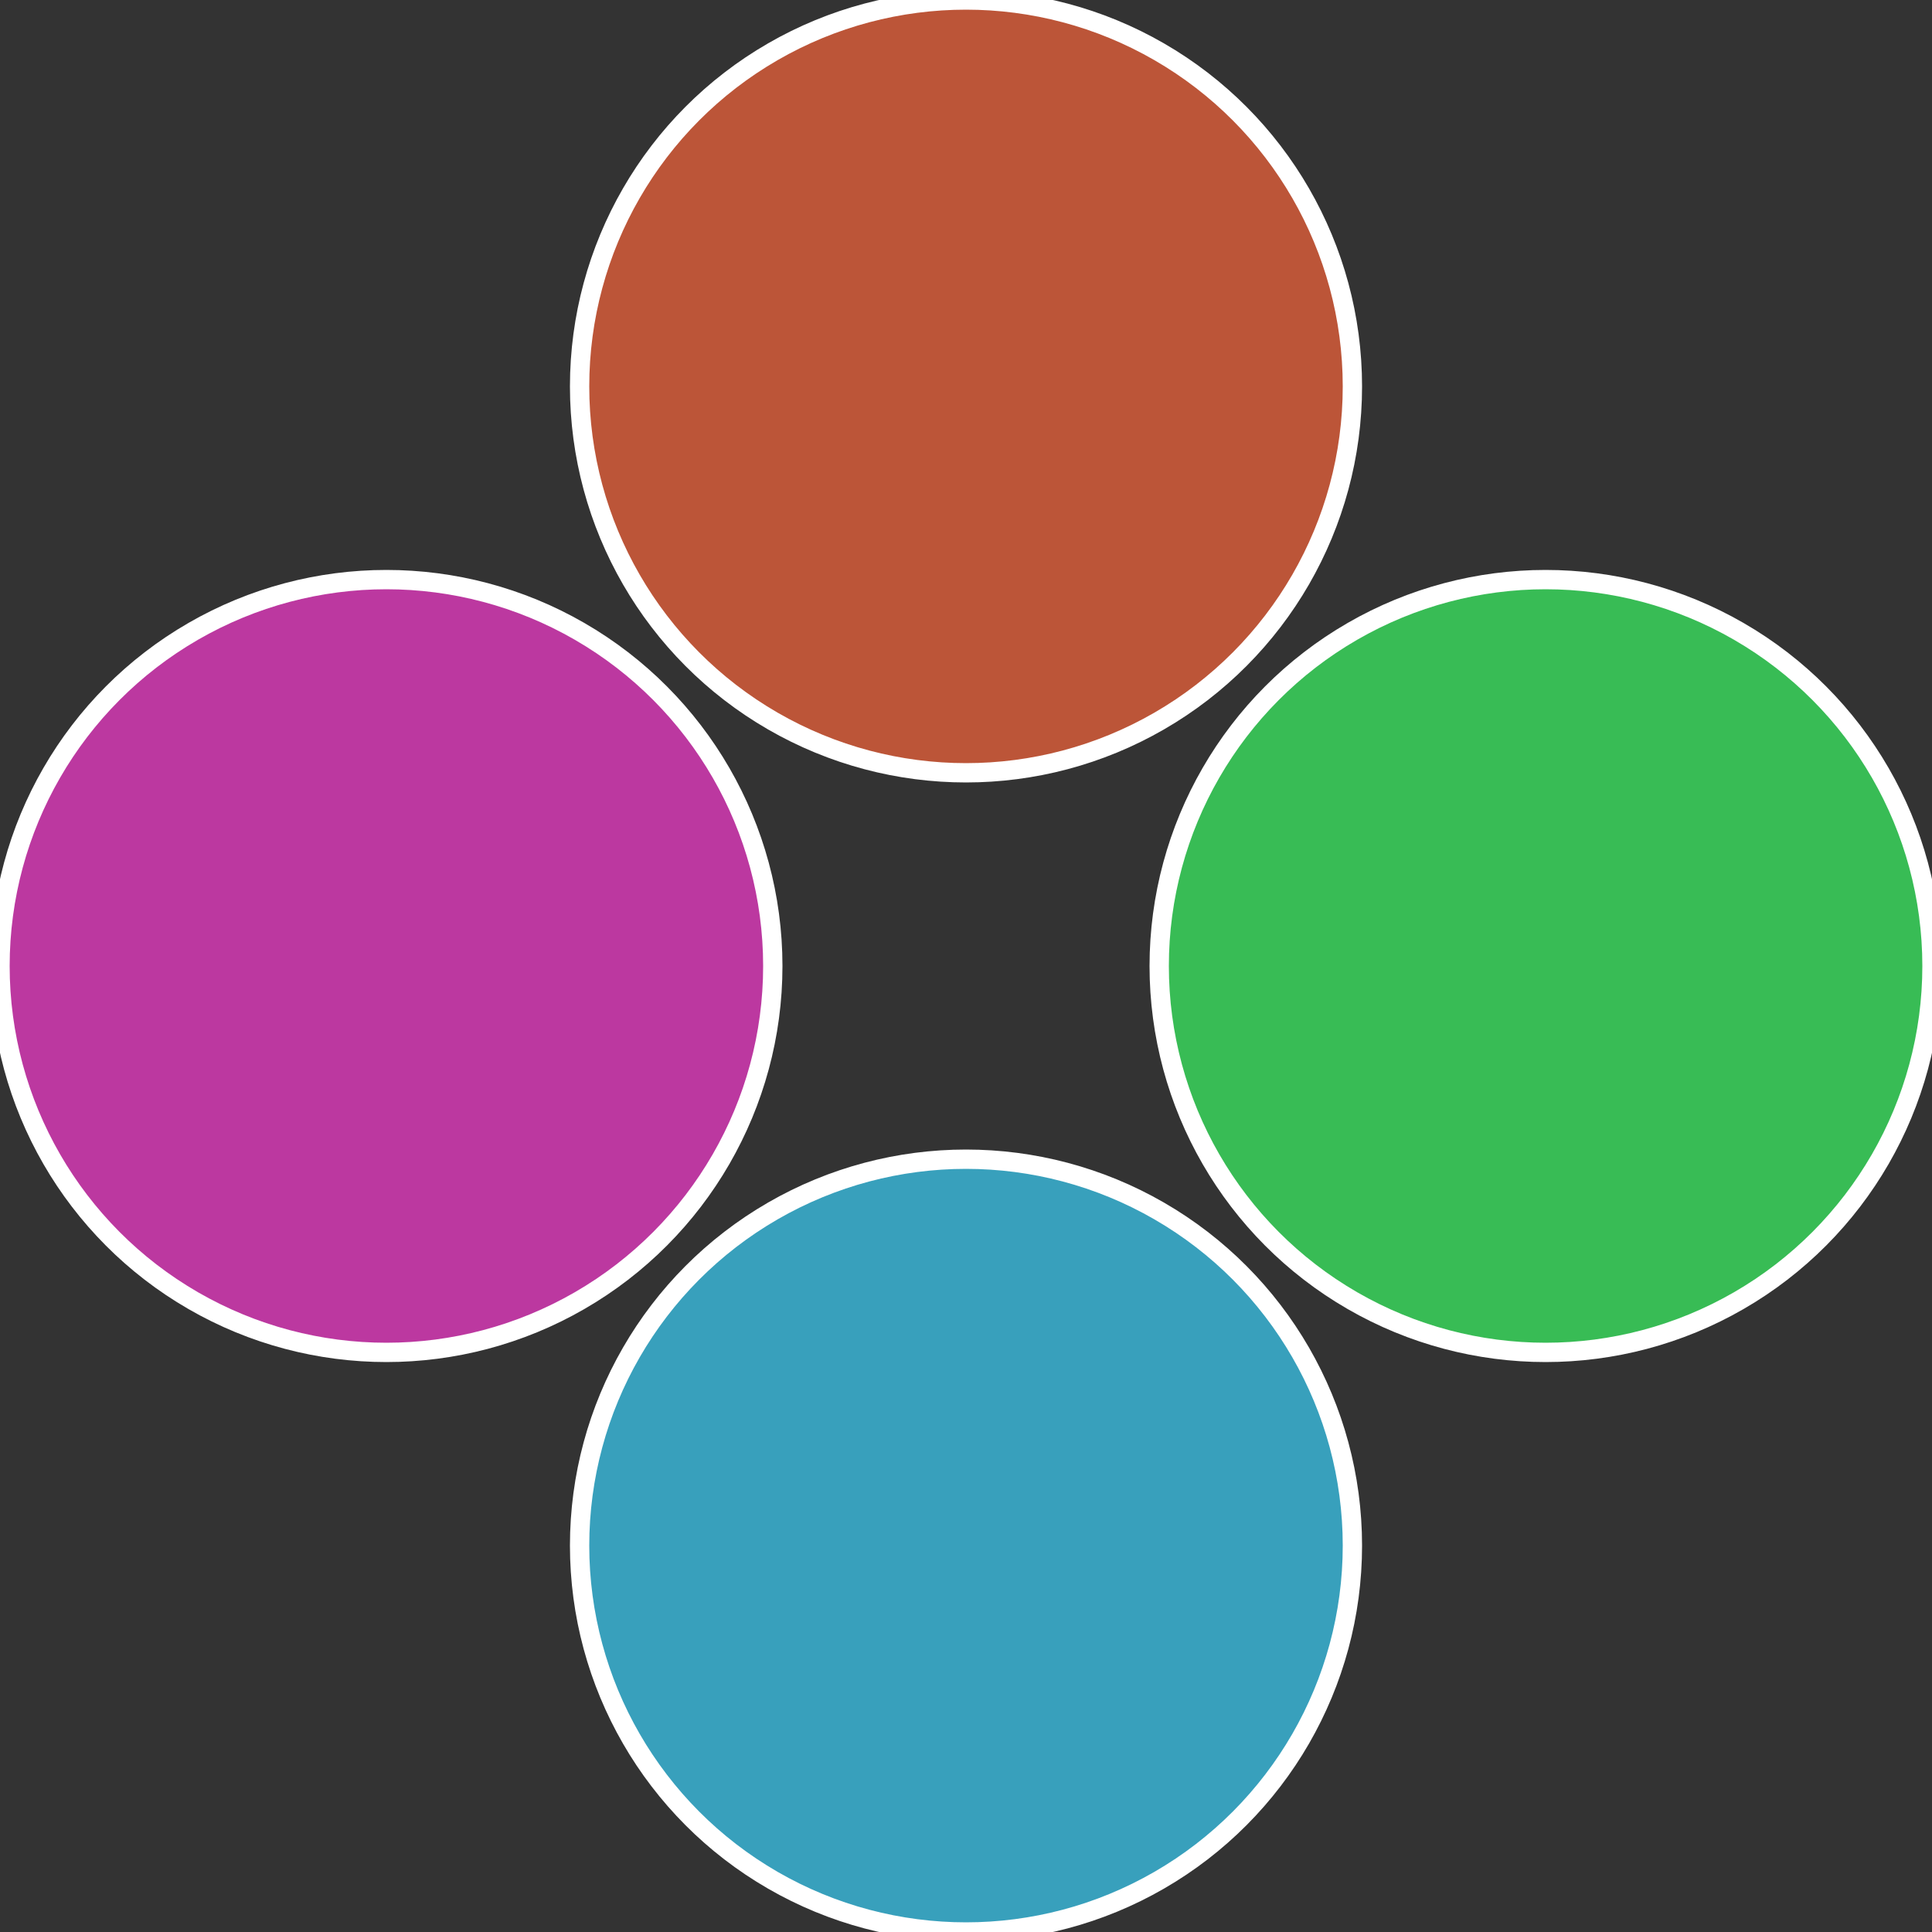
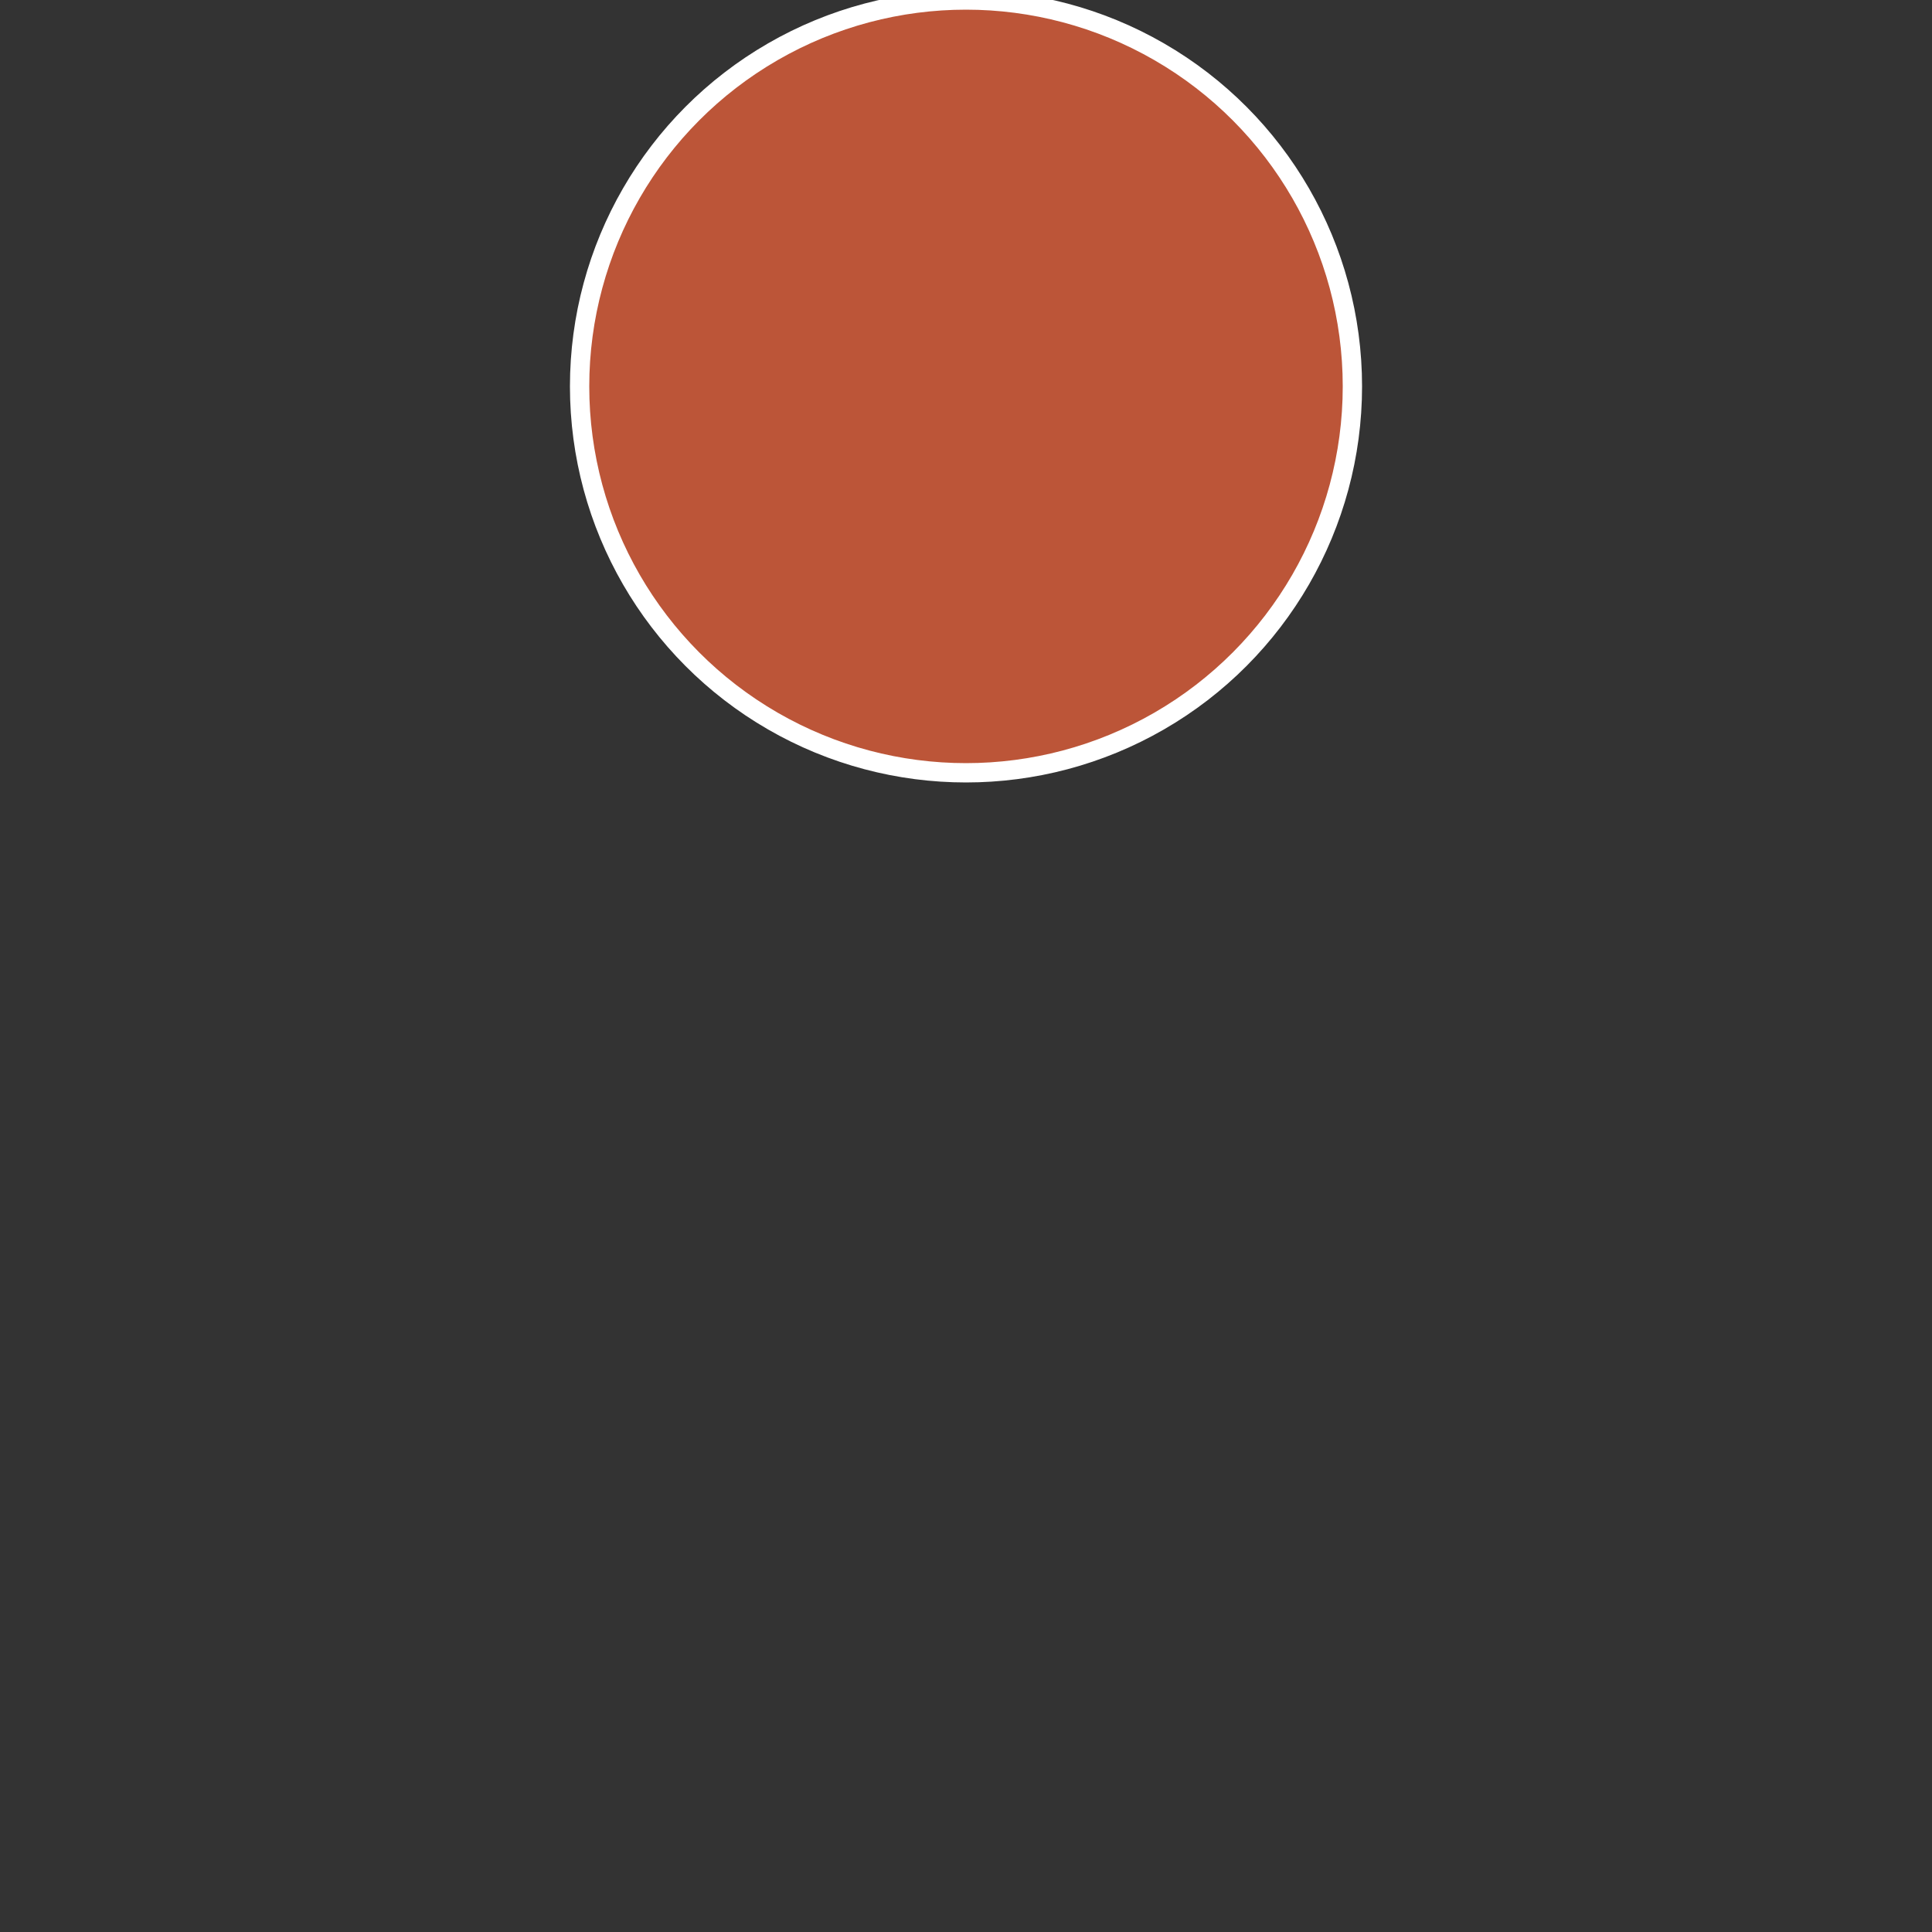
<svg xmlns="http://www.w3.org/2000/svg" width="500" height="500" viewBox="-1 -1 2 2">
  <rect x="-1" y="-1" width="2" height="2" fill="#333333" stroke="none" />
-   <circle cx="0.6" cy="0" r="0.4" fill="#38bc55" stroke="#fff" stroke-width="1%" />
-   <circle cx="3.6739403974421E-17" cy="0.6" r="0.4" fill="#38a0bc" stroke="#fff" stroke-width="1%" />
-   <circle cx="-0.6" cy="7.3478807948841E-17" r="0.4" fill="#bc38a0" stroke="#fff" stroke-width="1%" />
  <circle cx="-1.1021821192326E-16" cy="-0.6" r="0.4" fill="#bc5538" stroke="#fff" stroke-width="1%" />
</svg>